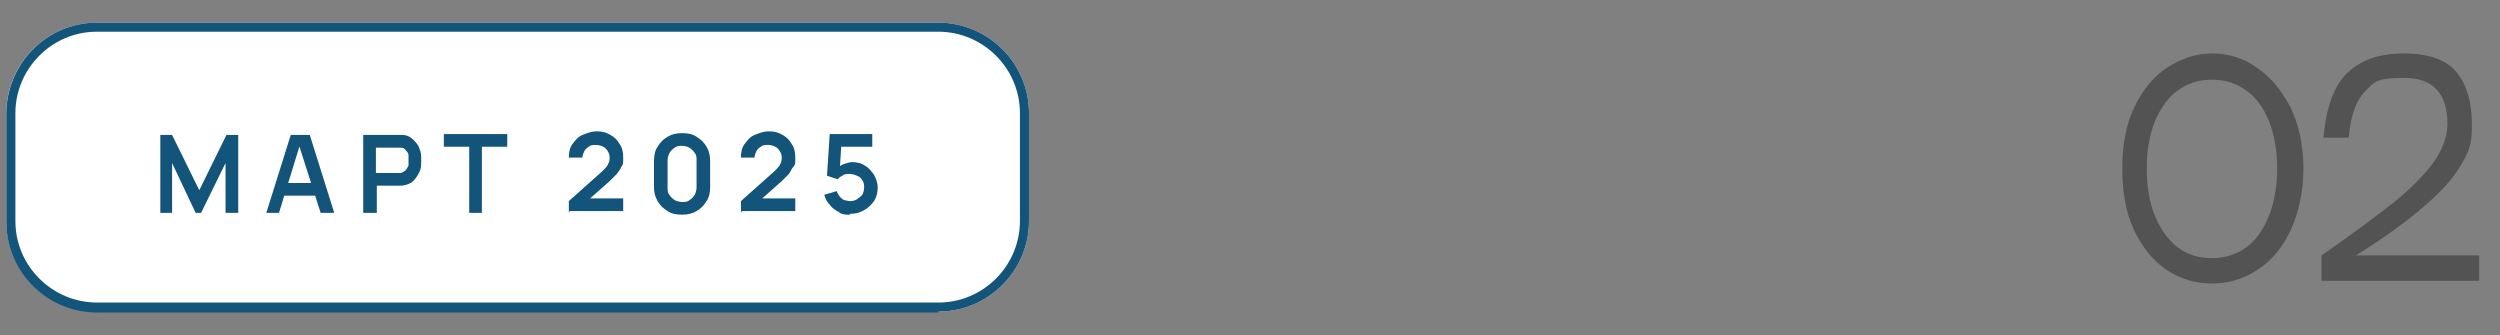
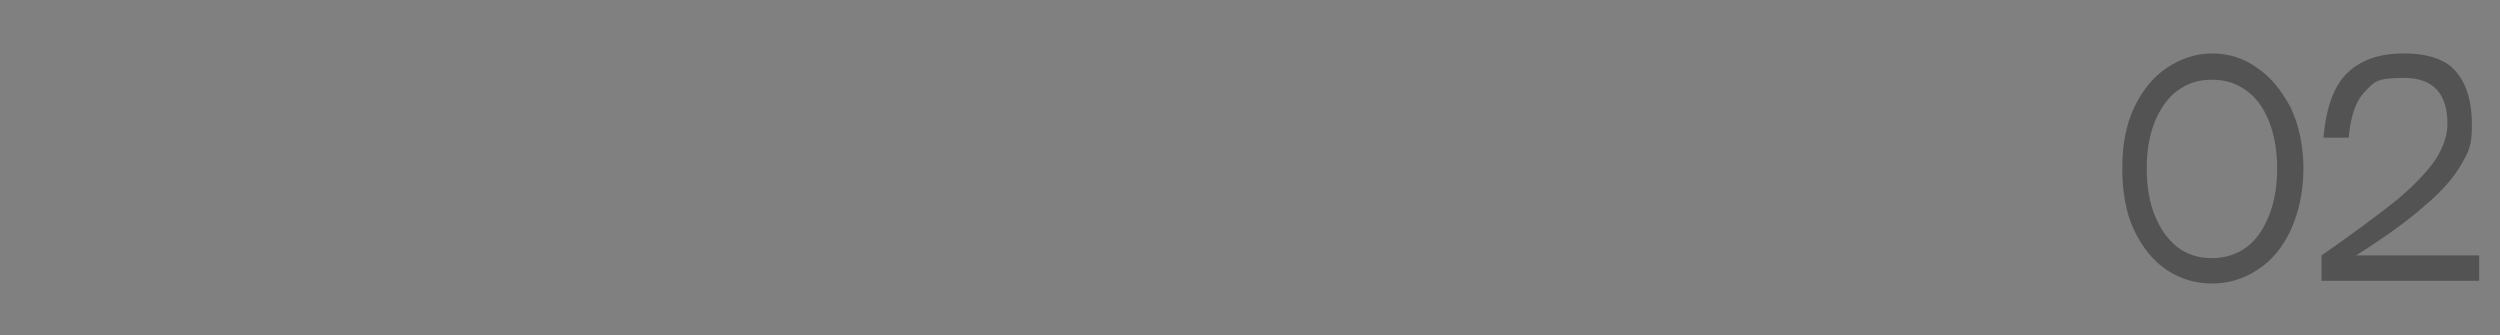
<svg xmlns="http://www.w3.org/2000/svg" width="276" height="37" version="1.1" viewBox="0 0 276 37">
  <rect x="0" y="0" width="276" height="37" fill="#808080" stroke="none" />
  <defs>
    <style>
      .cls-1 {
        fill: #fff;
      }

      .cls-2 {
        fill: #535353;
      }

      .cls-3 {
        fill: #13547a;
      }
    </style>
  </defs>
  <g>
    <g id="Layer_1">
      <g>
-         <path class="cls-1" d="M.7,12.5C.7,7,5.2,2.5,10.7,2.5h92.9c5.5,0,10,4.5,10,10v11.9c0,5.5-4.5,10-10,10H10.7c-5.5,0-10-4.5-10-10v-11.9Z" />
-         <path class="cls-3" d="M103.6,34.5H10.7c-5.5,0-10-4.5-10-10v-11.9C.7,7,5.2,2.5,10.7,2.5h92.9c5.5,0,10,4.5,10,10v11.9c0,5.5-4.5,10-10,10ZM10.7,3.5C5.7,3.5,1.7,7.6,1.7,12.5v11.9c0,5,4.1,9,9,9h92.9c5,0,9-4.1,9-9v-11.9c0-5-4.1-9-9-9H10.7Z" />
-         <path class="cls-3" d="M17.7,23.5v-8.6h1.3l3,6.1,3-6.1h1.3v8.6h-1.4v-5.5l-2.7,5.5h-.6l-2.6-5.5v5.5h-1.4ZM29.4,23.5l2.7-8.6h2.1l2.7,8.6h-1.5l-2.5-7.8h.3l-2.4,7.8h-1.5ZM30.9,21.6v-1.4h4.5v1.4h-4.5ZM40.1,23.5v-8.6h3.6c0,0,.2,0,.3,0,.1,0,.3,0,.4,0,.5,0,.9.2,1.2.5.3.3.6.6.7,1,.2.4.2.8.2,1.3s0,.9-.2,1.3c-.2.4-.4.7-.7,1-.3.3-.7.4-1.2.5-.1,0-.2,0-.4,0-.1,0-.2,0-.3,0h-2.1v3h-1.4ZM41.5,19.1h2.1c0,0,.2,0,.3,0,0,0,.2,0,.3,0,.2,0,.4-.2.6-.3.1-.2.2-.3.3-.5,0-.2,0-.4,0-.6s0-.4,0-.6c0-.2-.2-.4-.3-.5-.1-.2-.3-.3-.6-.3,0,0-.2,0-.3,0-.1,0-.2,0-.3,0h-2.1v2.9ZM51.8,23.5v-7.3h-2.8v-1.4h7v1.4h-2.8v7.3h-1.4ZM62.8,23.5v-1.3l3.7-3.3c.3-.3.5-.5.6-.7s.2-.4.2-.7,0-.5-.2-.8c-.1-.2-.3-.4-.5-.5-.2-.1-.5-.2-.8-.2s-.6,0-.8.2c-.2.1-.4.3-.5.5-.1.2-.2.5-.2.7h-1.5c0-.6.1-1.1.4-1.5.3-.4.6-.8,1.1-1,.5-.2,1-.4,1.6-.4s1,.1,1.5.4c.4.2.8.6,1,1,.3.4.4.9.4,1.5s0,.8-.2,1c-.1.3-.3.5-.5.8-.2.2-.5.5-.8.8l-2.6,2.3v-.4c-.1,0,4.1,0,4.1,0v1.4h-5.9ZM75.3,23.7c-.6,0-1.2-.1-1.6-.4-.5-.3-.8-.6-1.1-1.1-.3-.5-.4-1-.4-1.6v-2.8c0-.6.1-1.2.4-1.6.3-.5.6-.8,1.1-1.1.5-.3,1-.4,1.6-.4s1.2.1,1.6.4c.5.3.8.6,1.1,1.1.3.5.4,1,.4,1.6v2.8c0,.6-.1,1.2-.4,1.6-.3.5-.6.8-1.1,1.1-.5.3-1,.4-1.6.4ZM75.3,22.3c.3,0,.6,0,.8-.2.2-.1.4-.3.6-.6.1-.2.2-.5.2-.8v-3c0-.3,0-.6-.2-.8-.1-.2-.3-.4-.6-.6-.2-.1-.5-.2-.8-.2s-.6,0-.8.2c-.2.1-.4.3-.6.6-.1.2-.2.5-.2.8v3c0,.3,0,.6.2.8.1.2.3.4.6.6.2.1.5.2.8.2ZM81.8,23.5v-1.3l3.7-3.3c.3-.3.5-.5.6-.7s.2-.4.2-.7,0-.5-.2-.8c-.1-.2-.3-.4-.5-.5-.2-.1-.5-.2-.8-.2s-.6,0-.8.2c-.2.1-.4.3-.5.5-.1.2-.2.5-.2.7h-1.5c0-.6.1-1.1.4-1.5.3-.4.6-.8,1.1-1,.5-.2,1-.4,1.6-.4s1,.1,1.5.4c.4.2.8.6,1,1,.3.4.4.9.4,1.5s0,.8-.2,1-.3.5-.5.8c-.2.2-.5.5-.8.8l-2.6,2.3v-.4c-.1,0,4.1,0,4.1,0v1.4h-5.9ZM93.8,23.7c-.4,0-.9,0-1.2-.3-.4-.2-.7-.4-1-.8-.3-.3-.5-.7-.6-1.1l1.4-.4c0,.2.2.4.3.6.2.2.3.3.5.4.2,0,.4.1.6.1s.5,0,.8-.2.4-.3.6-.5c.1-.2.2-.5.2-.8s0-.5-.2-.8c-.1-.2-.3-.4-.6-.5-.2-.1-.5-.2-.8-.2s-.6,0-.8.2c-.2.1-.4.2-.5.4l-1.2-.4.3-4.6h4.7v1.4h-3.9l.5-.5-.2,3.2-.3-.3c.2-.2.5-.4.8-.5.3-.1.6-.2.9-.2.5,0,1,.1,1.4.4.4.2.7.6,1,1,.2.4.4.9.4,1.4s-.1,1-.4,1.5c-.3.4-.7.8-1.1,1-.5.3-1,.4-1.5.4Z" />
-       </g>
+         </g>
      <path class="cls-2" d="M244.2,31.3c-1.8,0-3.5-.5-5-1.5-1.5-1-2.7-2.5-3.6-4.4-.9-1.9-1.3-4.2-1.3-6.8s.4-4.8,1.3-6.7c.9-1.9,2.1-3.4,3.6-4.4,1.5-1,3.2-1.6,5-1.6s3.5.5,5,1.6c1.5,1,2.7,2.5,3.7,4.4.9,1.9,1.4,4.2,1.4,6.7s-.5,4.8-1.4,6.8c-.9,1.9-2.1,3.4-3.7,4.4-1.5,1-3.2,1.5-5,1.5ZM244.2,28.5c1.4,0,2.7-.4,3.8-1.2,1.1-.8,1.9-2,2.5-3.5.6-1.5.9-3.3.9-5.2s-.3-3.7-.9-5.2c-.6-1.5-1.4-2.6-2.5-3.4-1.1-.8-2.3-1.2-3.8-1.2s-2.7.4-3.8,1.2c-1.1.8-1.9,2-2.5,3.4-.6,1.5-.9,3.2-.9,5.2s.3,3.8.9,5.2c.6,1.5,1.4,2.6,2.5,3.5,1.1.8,2.3,1.2,3.8,1.2ZM256.5,15.3c.3-3.5,1.2-5.9,2.7-7.3,1.5-1.4,3.5-2.1,6.2-2.1s4.8.7,5.9,2.2c1.1,1.4,1.6,3.3,1.6,5.7s-.4,3-1.2,4.4c-.8,1.4-2.1,2.9-4,4.5-1.8,1.6-4.4,3.5-7.6,5.5h13.6v2.8h-17.4v-2.8c3.6-2.5,6.4-4.6,8.4-6.2,1.9-1.6,3.3-3.1,4.2-4.4.8-1.3,1.3-2.6,1.3-3.9,0-3.4-1.6-5.1-4.8-5.1s-3.3.5-4.3,1.5c-1,1-1.6,2.7-1.8,5.1h-2.8Z" />
    </g>
  </g>
</svg>